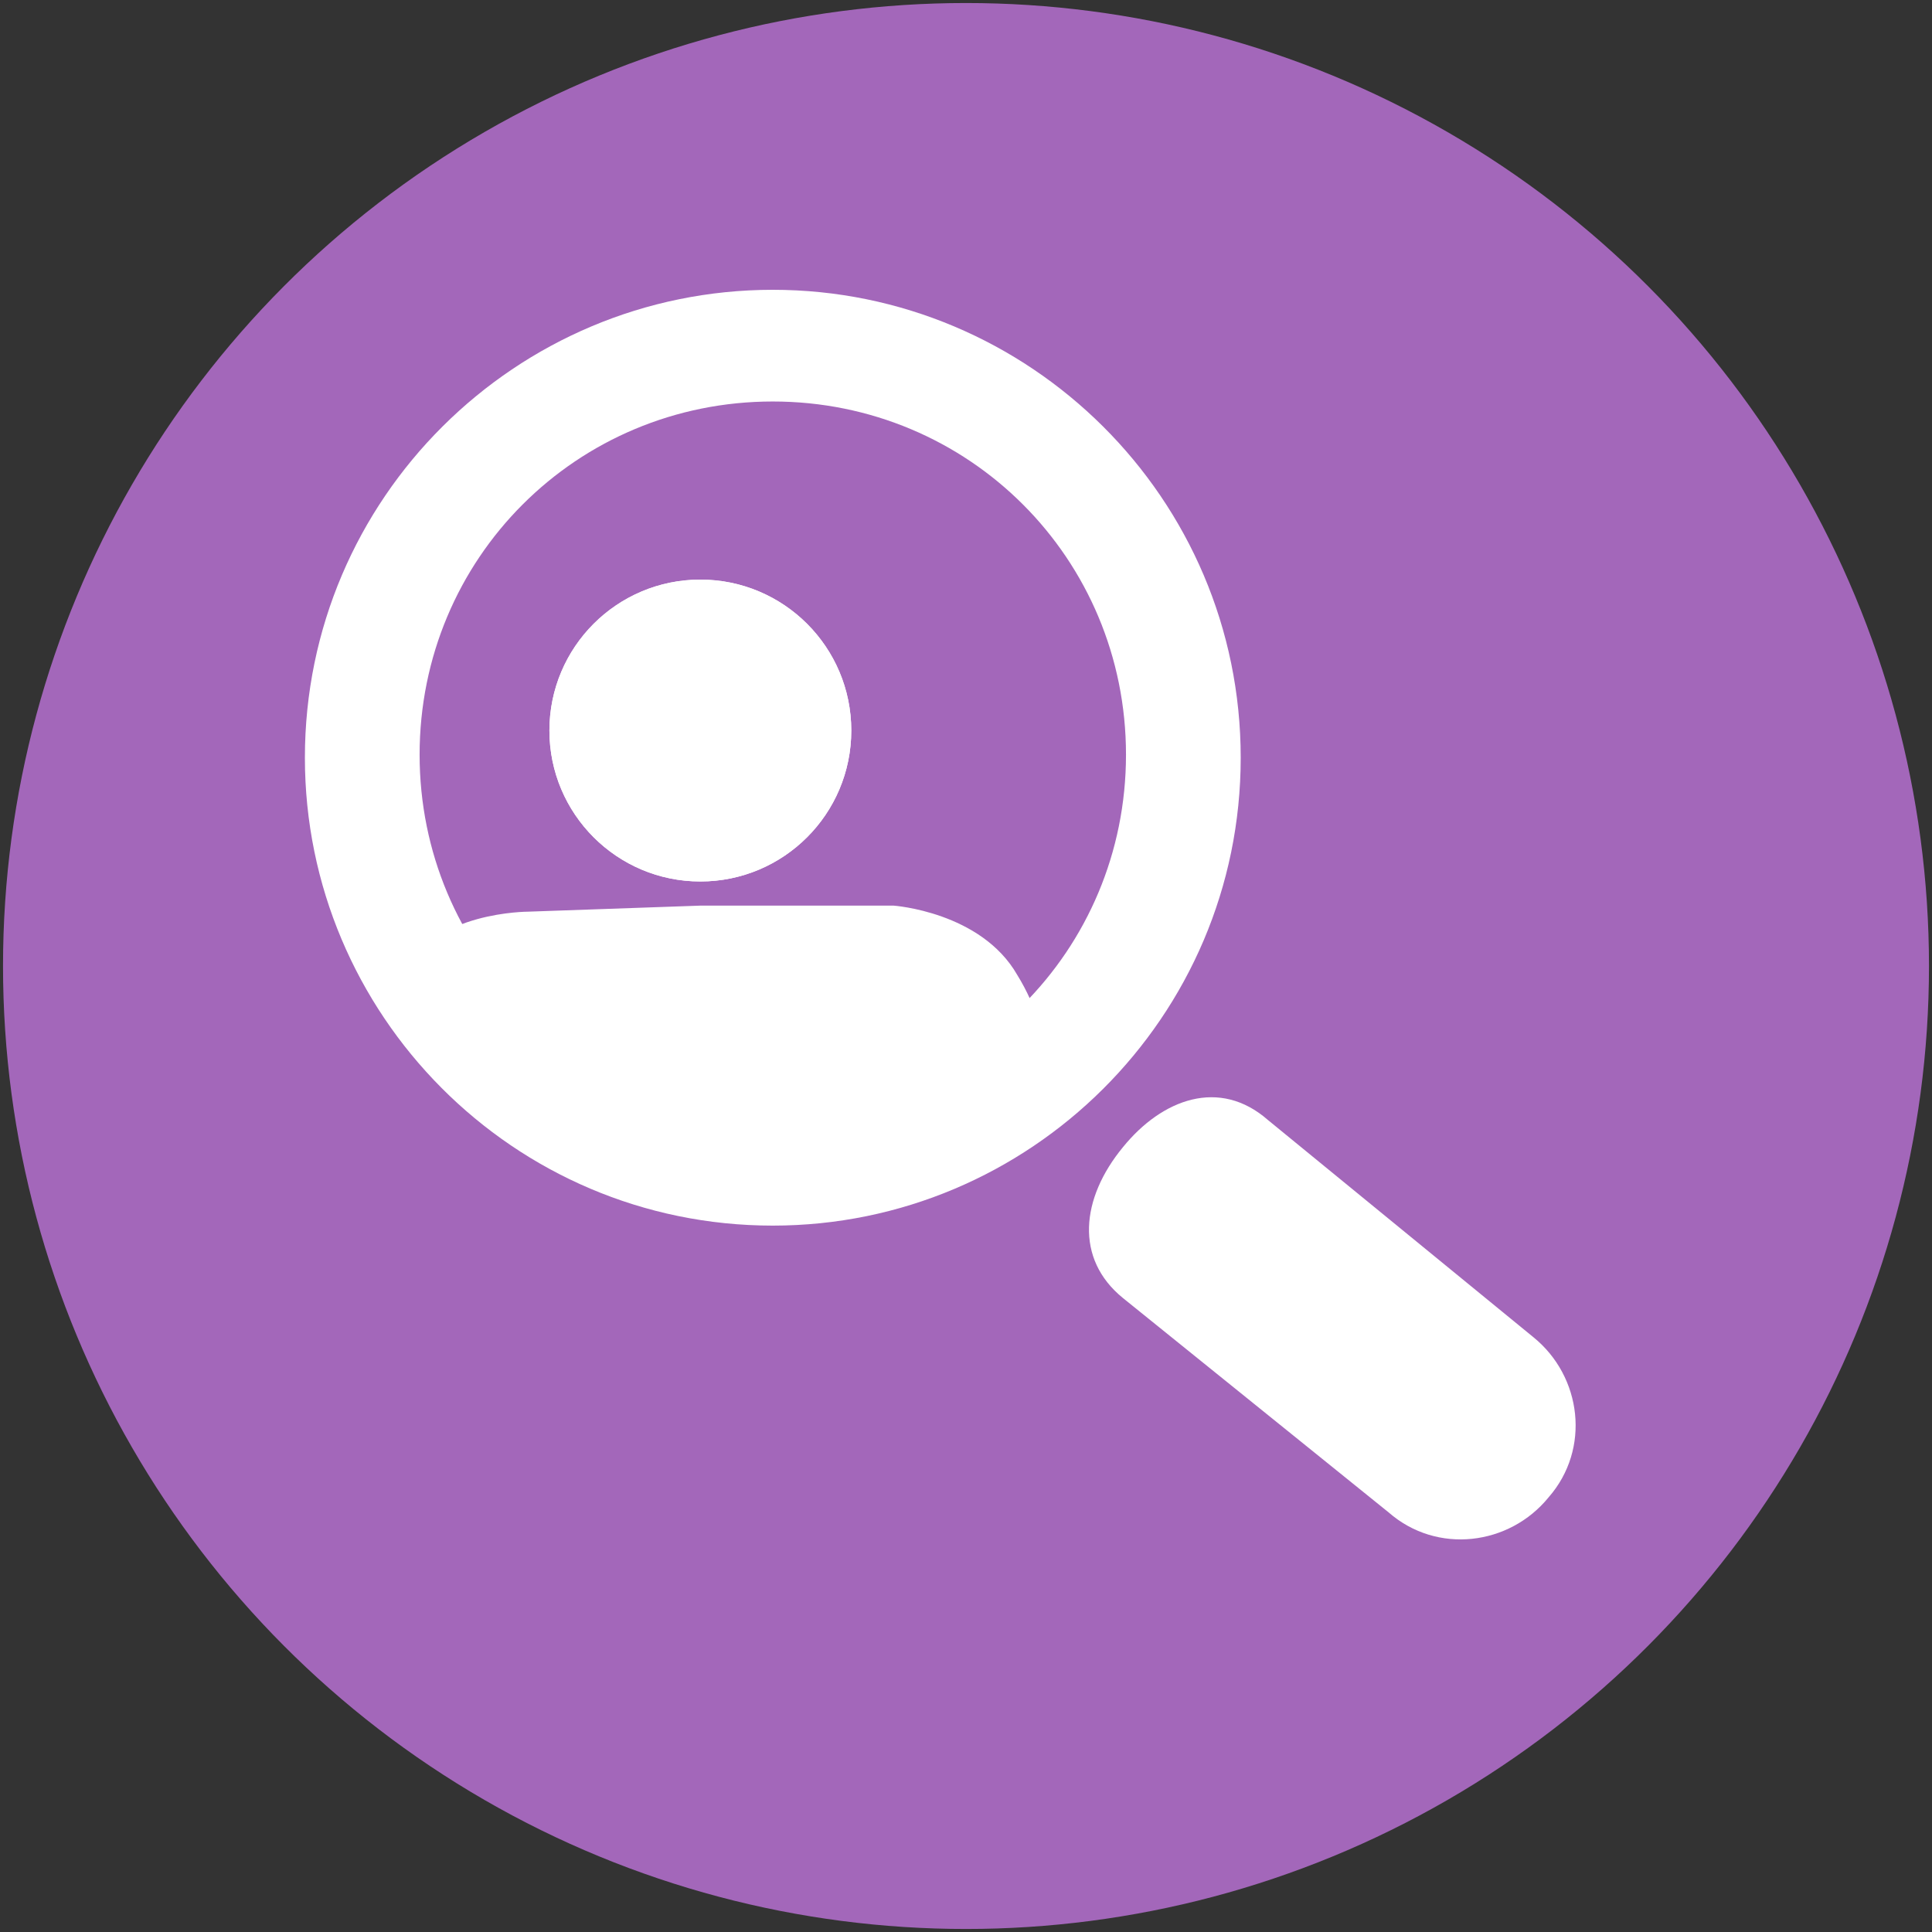
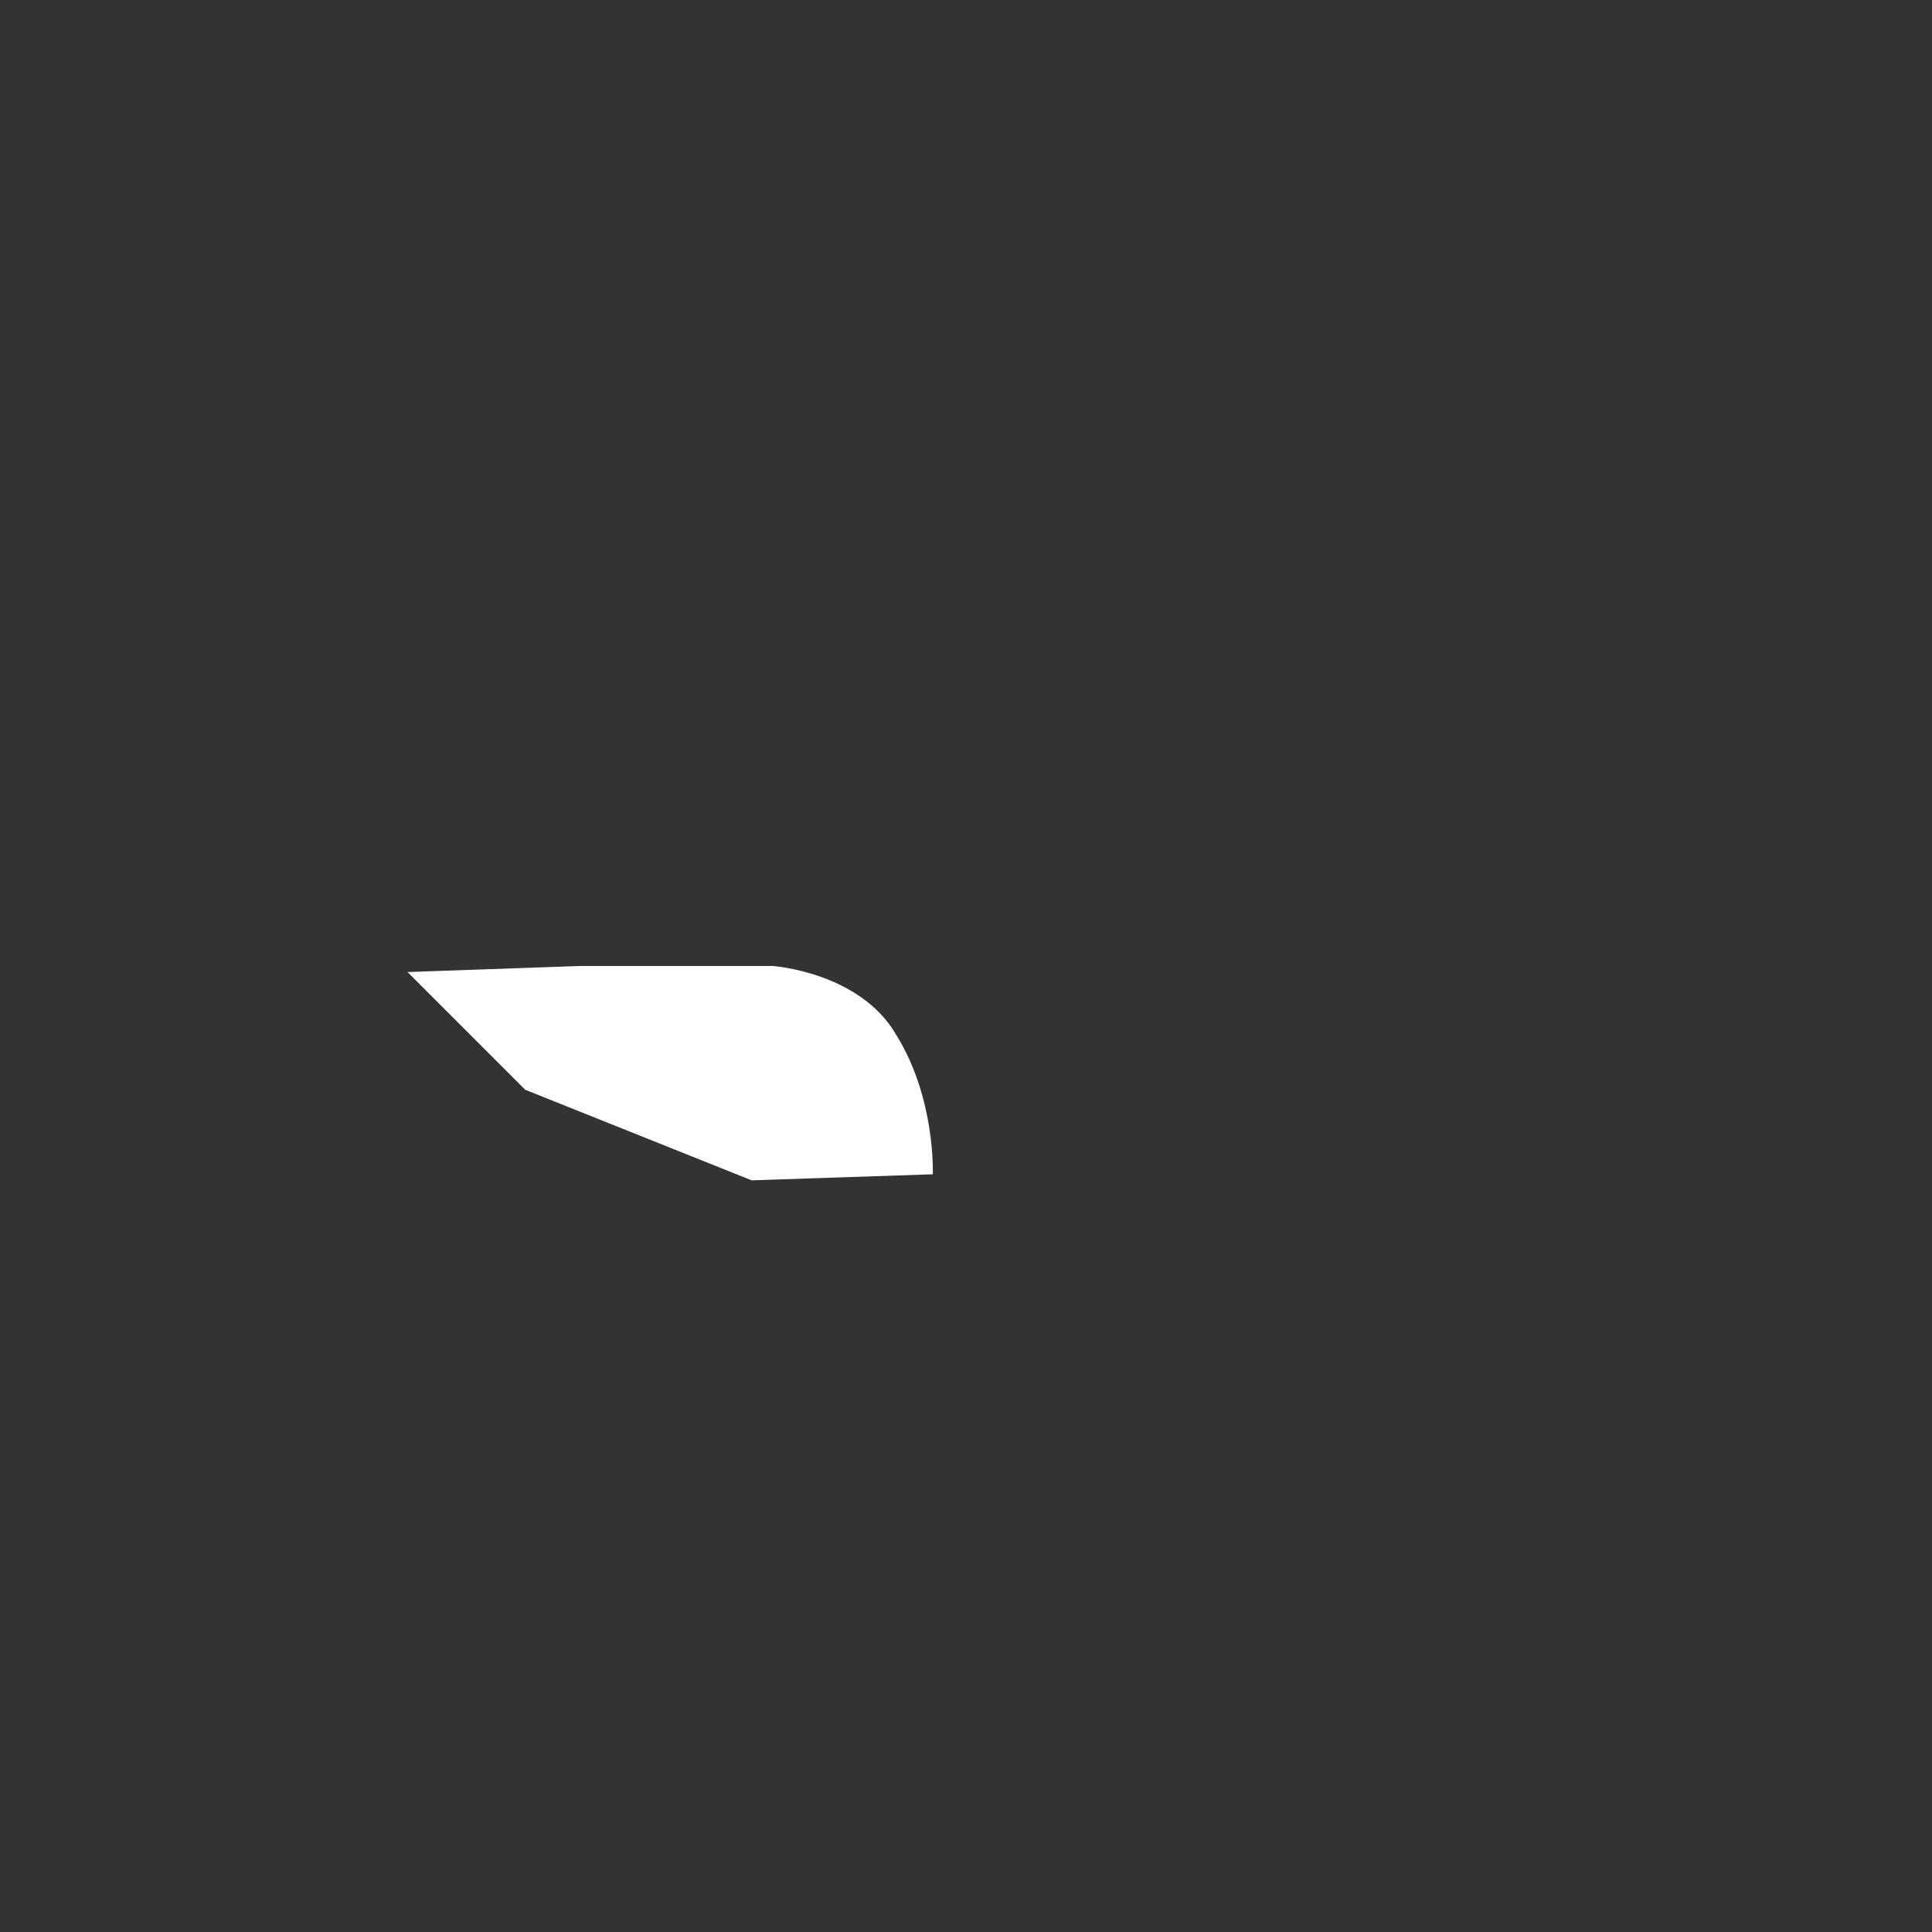
<svg xmlns="http://www.w3.org/2000/svg" version="1.1" id="Camada_1" x="0px" y="0px" viewBox="352 480 64 64" enable-background="new 352 480 64 64" xml:space="preserve">
  <rect x="352" y="480" width="64" height="64" fill="#333333" stroke="none" />
  <g>
    <g>
-       <circle fill="#A367BA" cx="384" cy="512" r="31.9" />
      <g>
        <g>
          <path fill="#FFFFFF" d="M369.1,519.6" />
-           <path fill="#FFFFFF" d="M376.9,519.1l-7.5-3l-3.9-3.9c0.8-2,4-2,4-2l5.7-0.2h6.4c0,0,2.9,0.2,4.1,2.3c1.3,2.1,1.2,4.6,1.2,4.6      L376.9,519.1z" />
-           <circle fill="#FFFFFF" cx="375.2" cy="504.2" r="5" />
-           <circle fill="#FFFFFF" cx="375.2" cy="504.2" r="5" />
+           <path fill="#FFFFFF" d="M376.9,519.1l-7.5-3l-3.9-3.9l5.7-0.2h6.4c0,0,2.9,0.2,4.1,2.3c1.3,2.1,1.2,4.6,1.2,4.6      L376.9,519.1z" />
        </g>
        <g>
-           <path fill="#FFFFFF" d="M389.2,523c-1.6-1.3-1.4-3.3,0-5l0,0c1.3-1.6,3.2-2.3,4.8-0.9l8.8,7.2c1.6,1.3,1.9,3.7,0.5,5.3l0,0      c-1.3,1.6-3.7,1.9-5.3,0.5L389.2,523z" />
-         </g>
-         <path fill="#FFFFFF" d="M377.6,489.6c-8.5,0-15.5,6.9-15.5,15.5c0,8.5,6.9,15.5,15.5,15.5c8.5,0,15.5-6.9,15.5-15.5     C393.1,496.5,386.1,489.6,377.6,489.6z M377.6,516.7c-6.5,0-11.7-5.2-11.7-11.7c0-6.5,5.2-11.7,11.7-11.7     c6.5,0,11.7,5.2,11.7,11.7C389.3,511.5,384.1,516.7,377.6,516.7z" />
+           </g>
      </g>
    </g>
  </g>
</svg>